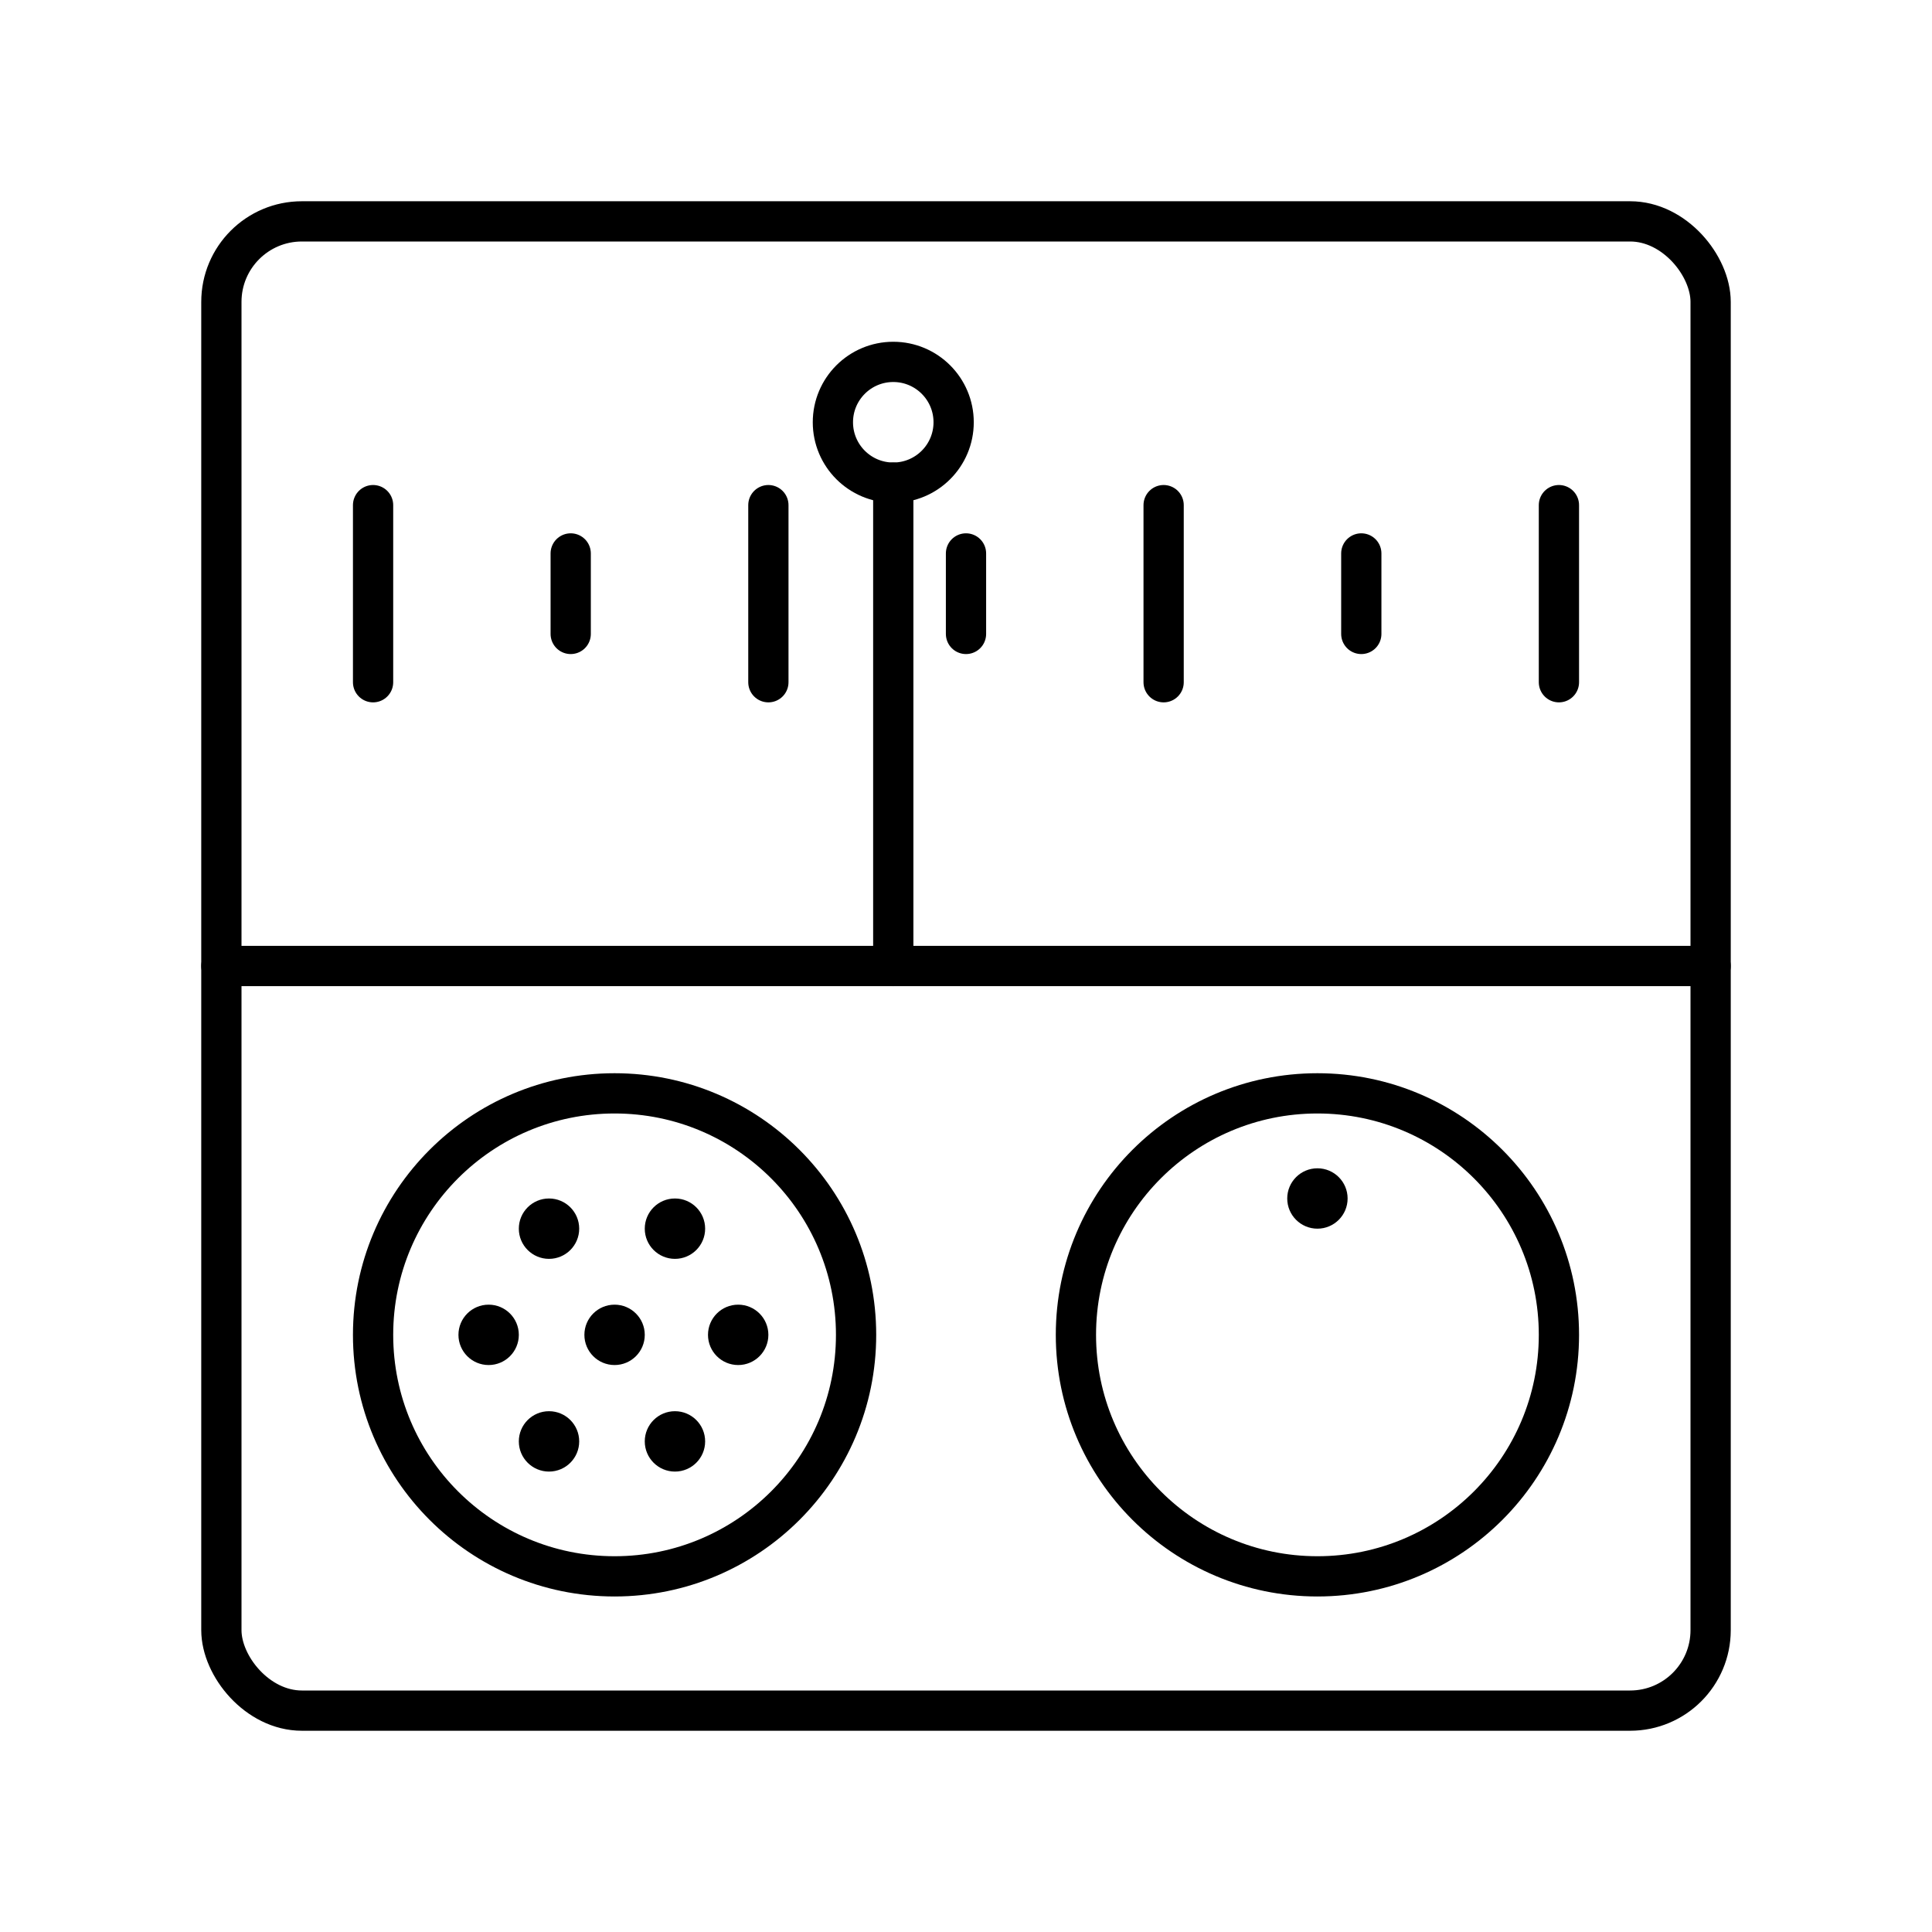
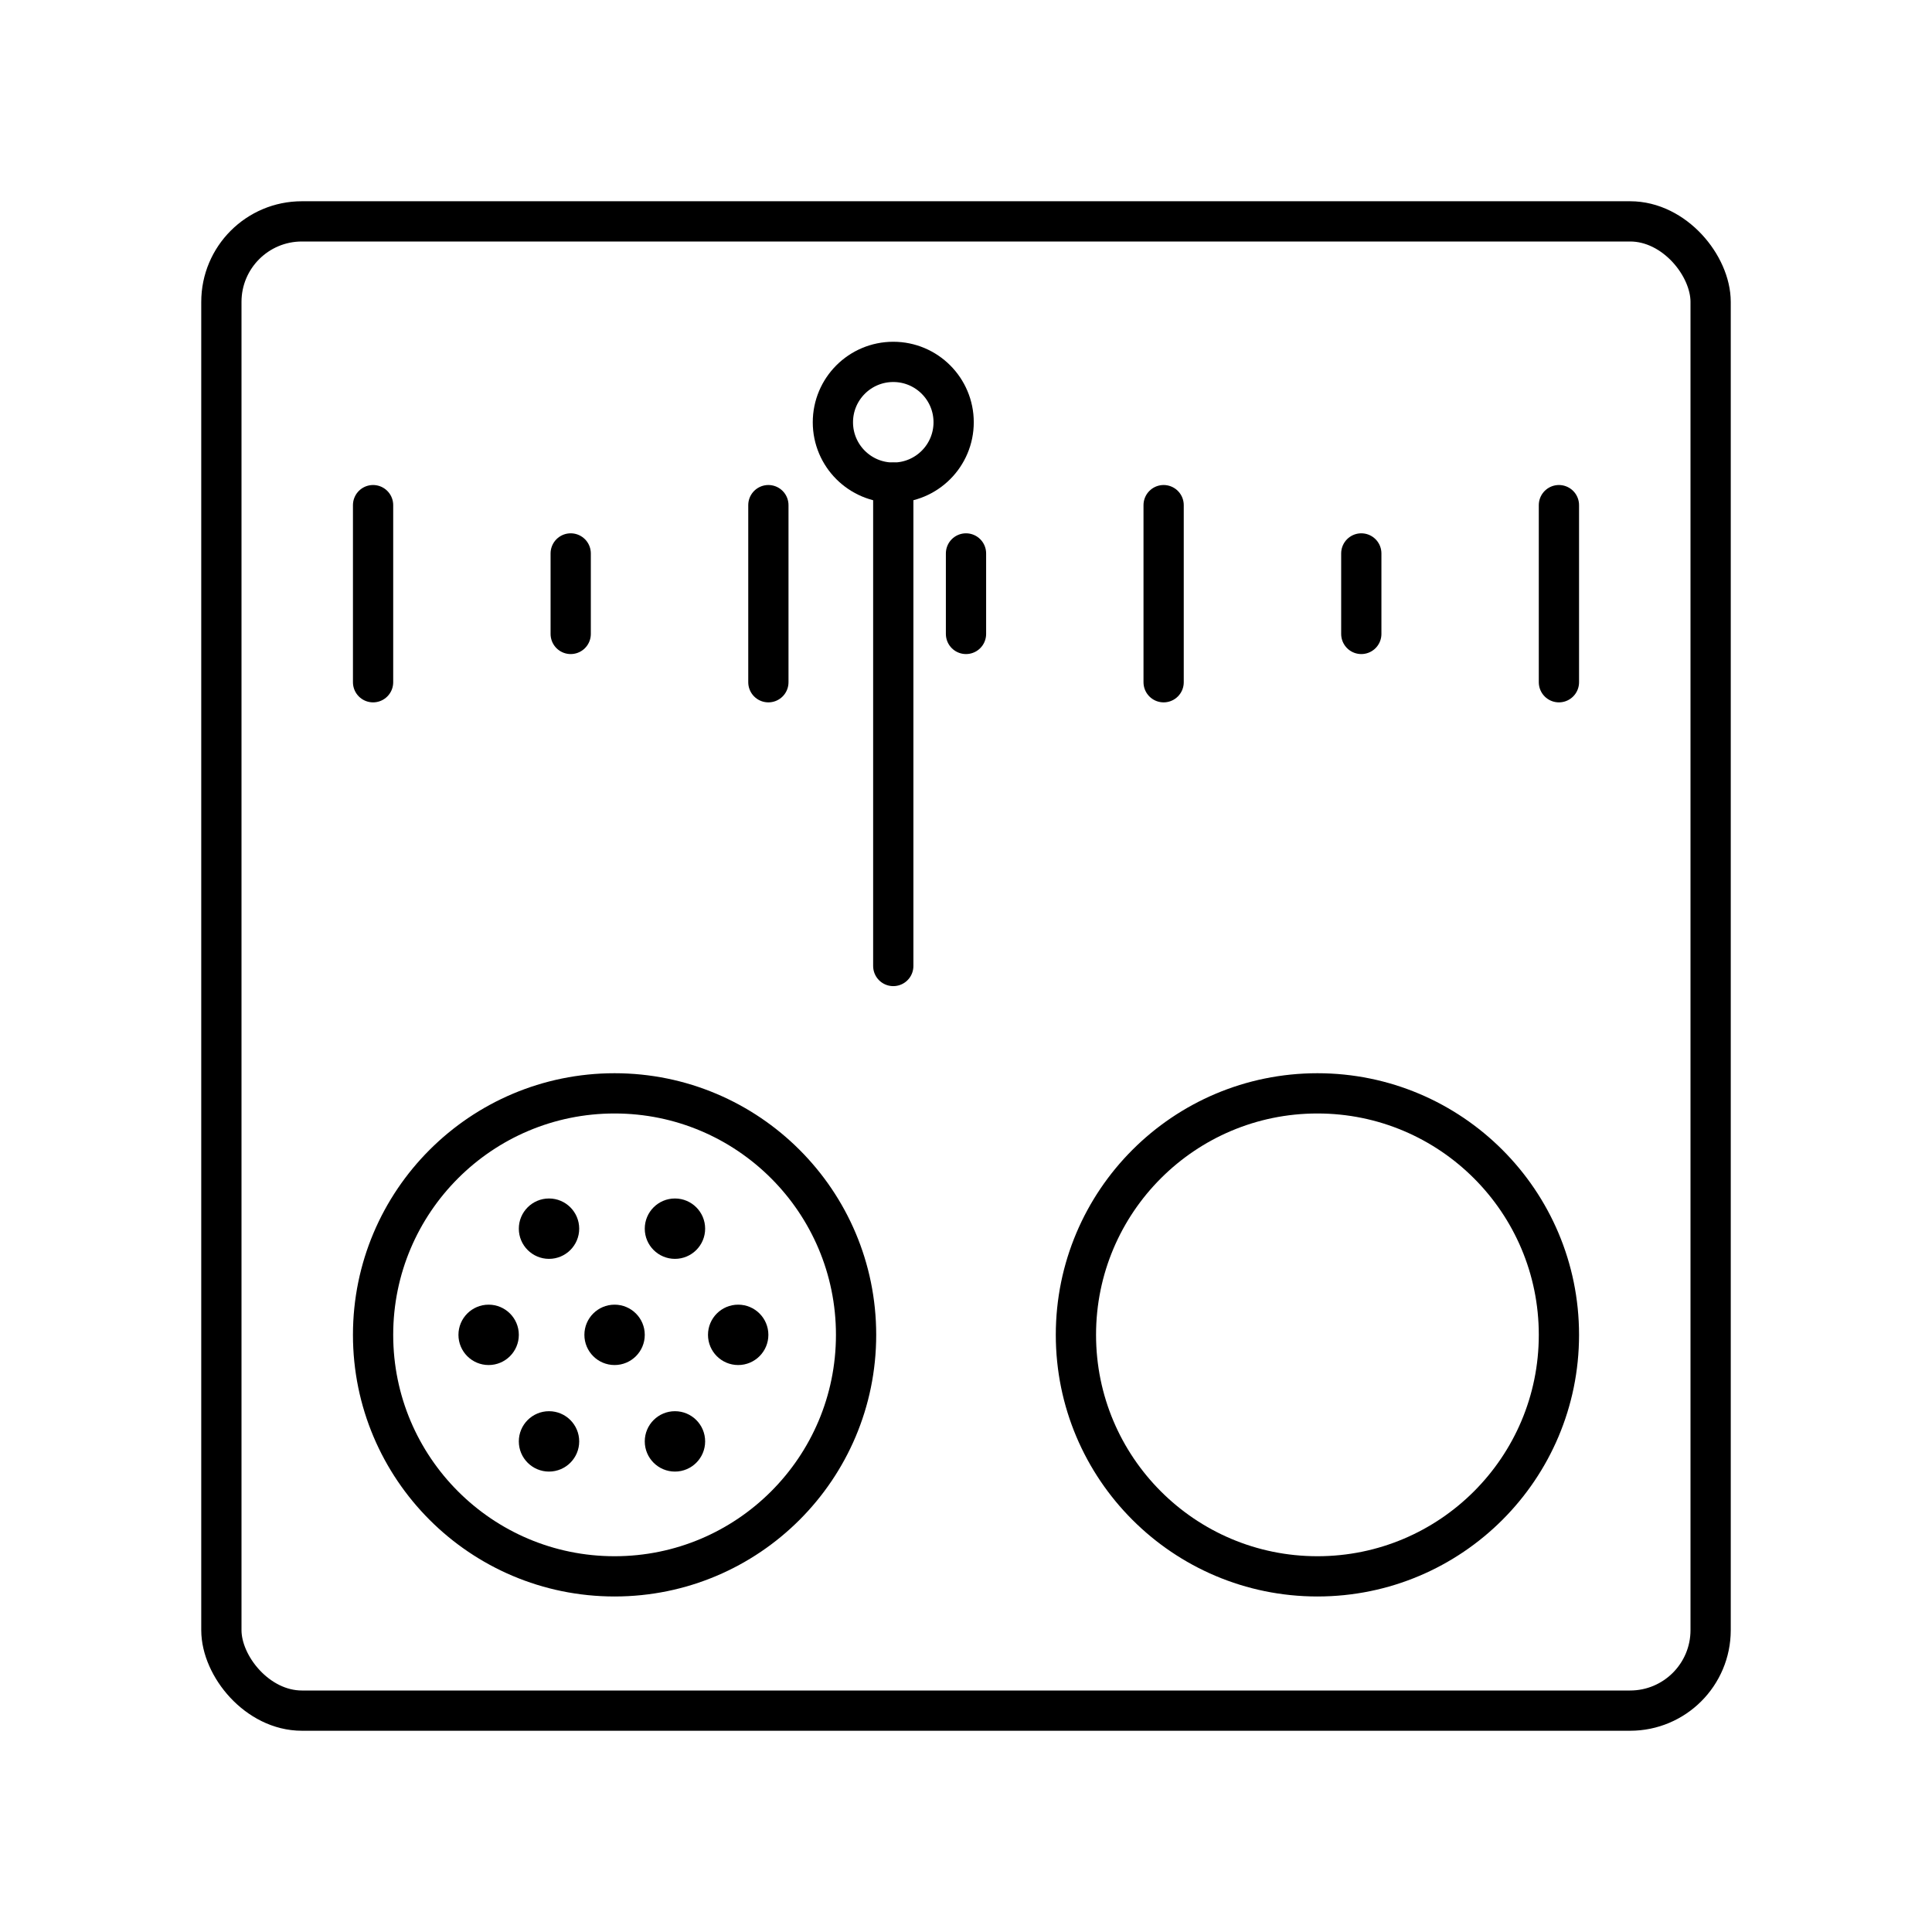
<svg xmlns="http://www.w3.org/2000/svg" width="800" height="800" viewBox="0 0 48 48">
  <rect width="37" height="37" x="5.5" y="5.5" fill="none" stroke="currentColor" stroke-linecap="round" stroke-linejoin="round" rx="2" />
-   <path fill="none" stroke="currentColor" stroke-linecap="round" stroke-linejoin="round" d="M5.5 24h37" />
  <circle cx="32.731" cy="33.164" r="6" fill="none" stroke="currentColor" stroke-linecap="round" stroke-linejoin="round" />
  <circle cx="15.269" cy="33.164" r="6" fill="none" stroke="currentColor" stroke-linecap="round" stroke-linejoin="round" />
  <path fill="none" stroke="currentColor" stroke-linecap="round" stroke-linejoin="round" d="M22.193 24V11.991" />
  <circle cx="22.193" cy="10.491" r="1.5" fill="none" stroke="currentColor" stroke-miterlimit="10" />
-   <circle cx="32.731" cy="29.776" r=".75" fill="currentColor" />
  <circle cx="15.269" cy="33.164" r=".75" fill="currentColor" />
  <circle cx="18.34" cy="33.164" r=".75" fill="currentColor" />
  <circle cx="16.769" cy="35.811" r=".75" fill="currentColor" />
  <circle cx="12.14" cy="33.164" r=".75" fill="currentColor" />
  <circle cx="13.64" cy="35.811" r=".75" fill="currentColor" />
  <circle cx="16.769" cy="30.526" r=".75" fill="currentColor" />
  <circle cx="13.64" cy="30.526" r=".75" fill="currentColor" />
  <path fill="none" stroke="currentColor" stroke-linecap="round" stroke-linejoin="round" d="M38.731 16.95v-4.4m-29.462 4.4v-4.4m4.91 3.2v-2m9.821 2v-2m9.821 2v-2m-14.731 3.2v-4.4m9.82 4.4v-4.4" />
</svg>